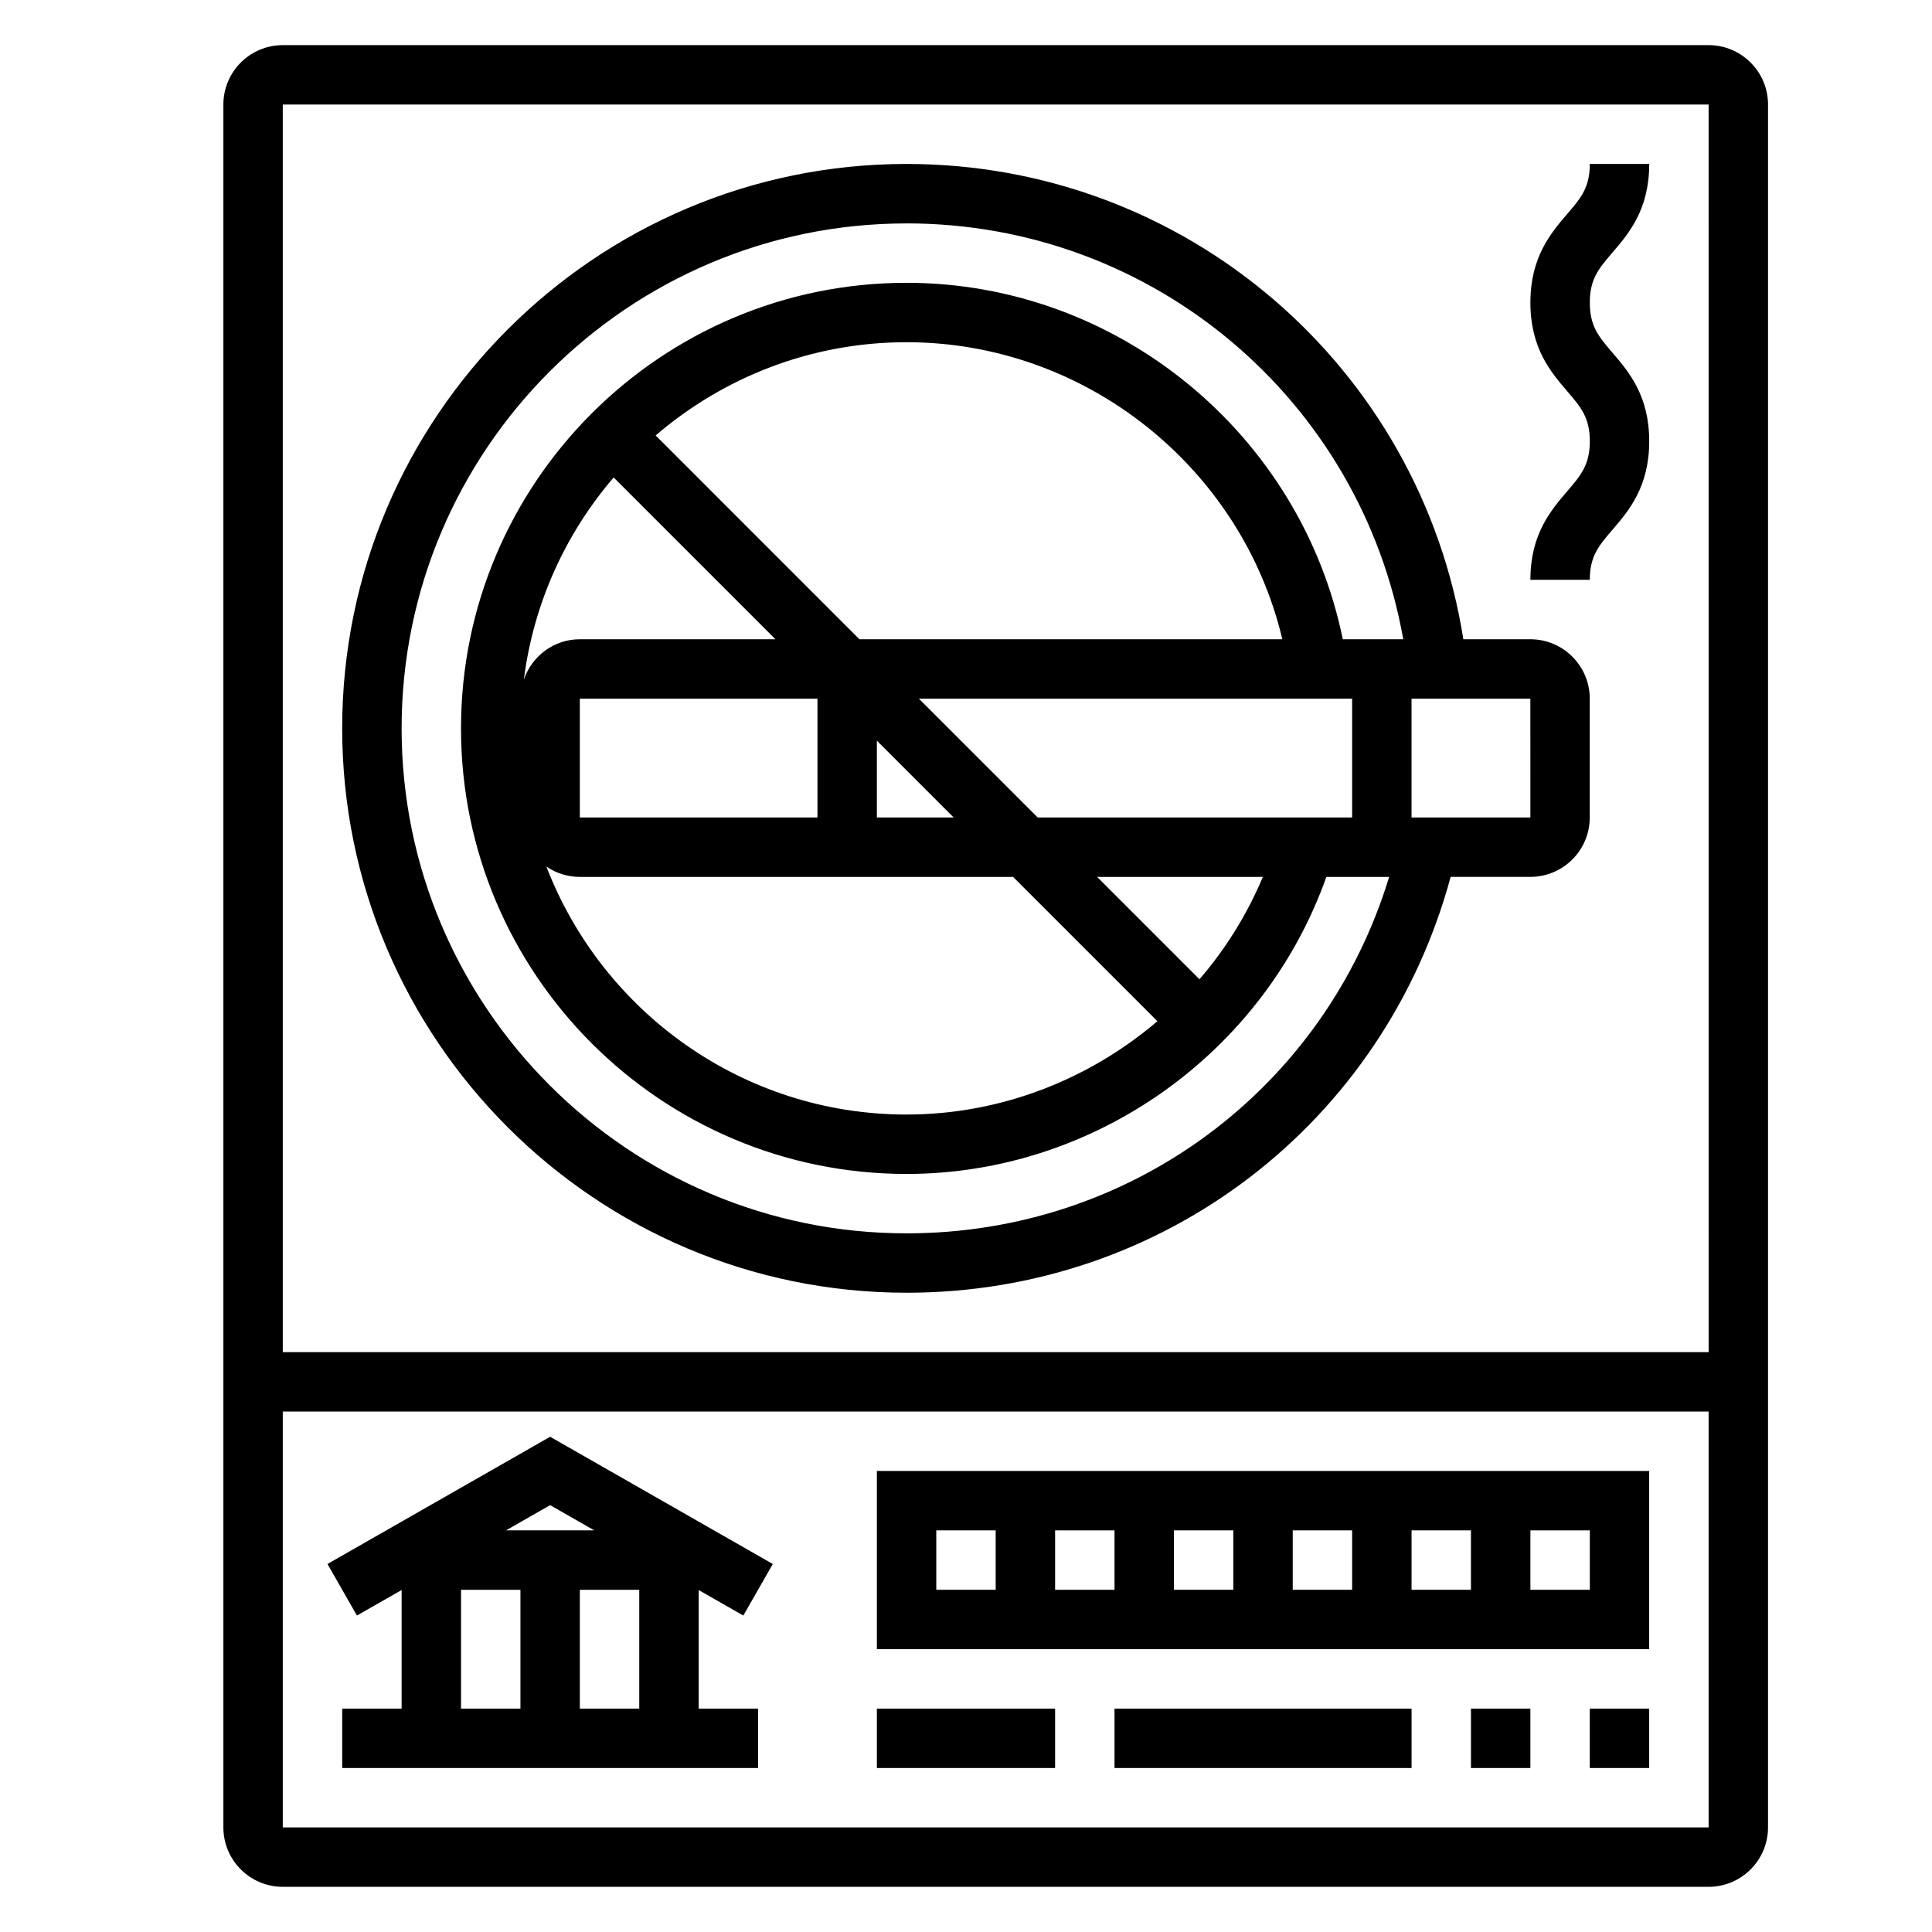
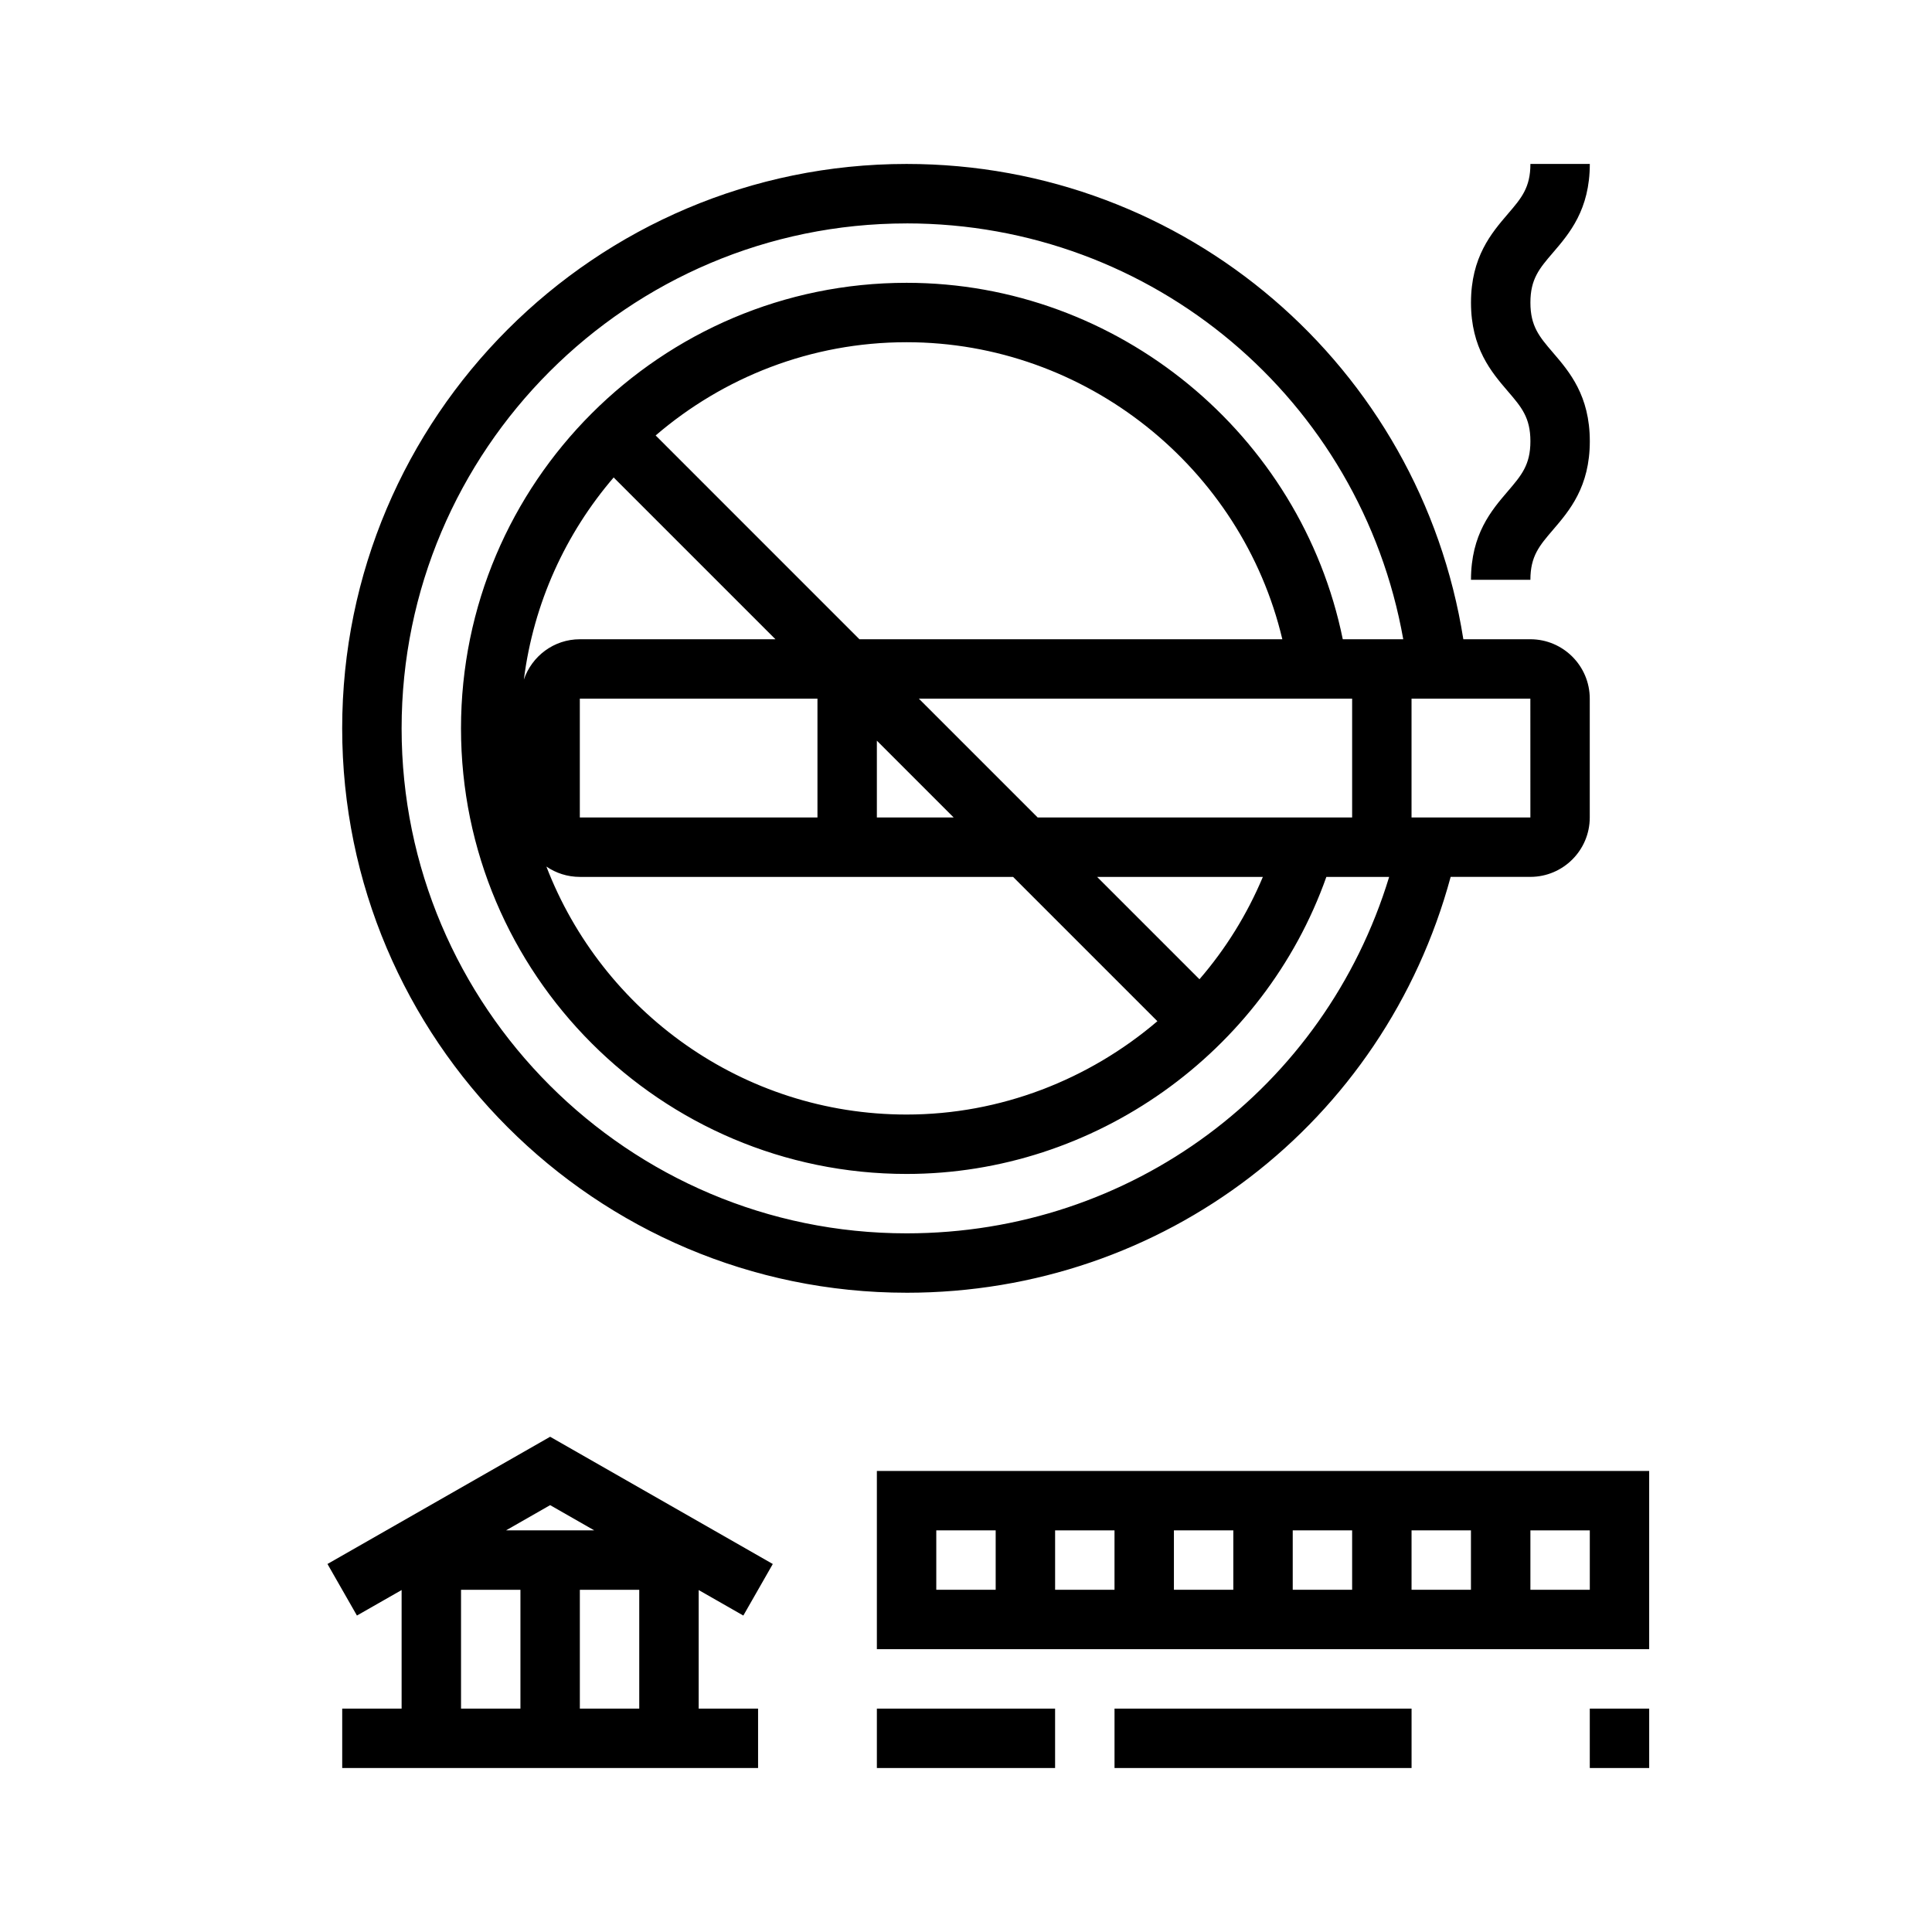
<svg xmlns="http://www.w3.org/2000/svg" fill="#000000" width="800px" height="800px" version="1.1" viewBox="144 144 512 512">
  <g>
    <path d="m384.25 486.59c68.203 0 126.54-45.035 144.19-110.21h21.121c8.684 0 15.742-7.062 15.742-15.742v-31.488c0-8.684-7.062-15.742-15.742-15.742h-17.758c-11.445-72.262-73.582-125.96-147.55-125.96-82.477 0-149.57 67.094-149.57 149.57 0.004 82.473 67.094 149.57 149.57 149.57zm-86.59-125.95v-31.488h62.977v31.488zm78.719-20.355 20.355 20.355h-20.355zm-69.754-69.754 42.879 42.879h-51.844c-6.894 0-12.715 4.488-14.832 10.684 2.574-20.312 11.09-38.754 23.797-53.562zm11.129-11.133c17.902-15.363 41.109-24.707 66.496-24.707 47.516 0 88.812 33.258 99.582 78.719h-112.07zm-20.094 116.99h114.82l38.242 38.242c-18.168 15.5-41.605 24.734-66.473 24.734-43.508 0-80.672-27.348-95.449-65.715 2.527 1.723 5.574 2.738 8.859 2.738zm164.21 27.125-27.125-27.125h43.926c-4.188 9.98-9.879 19.113-16.801 27.125zm-42.871-42.871-31.488-31.488h114.82v31.488zm130.57 0h-31.496v-31.488h31.488zm-165.32-157.44c65.355 0 120.38 46.816 131.63 110.21h-16.027c-11.078-54.293-59.535-94.465-115.6-94.465-65.109 0-118.08 52.973-118.08 118.08 0 65.109 52.973 118.08 118.08 118.08 49.871 0 94.73-32.109 111.25-78.719h16.641c-17.086 56.074-68.305 94.461-127.89 94.461-73.793 0-133.82-60.031-133.82-133.82 0-73.793 60.031-133.82 133.82-133.82z" />
-     <path d="m549.57 297.66h15.742c0-6.266 2.379-9.035 5.977-13.234 4.356-5.078 9.77-11.391 9.77-23.492 0-12.098-5.414-18.422-9.77-23.496-3.598-4.195-5.973-6.969-5.973-13.242 0-6.273 2.379-9.055 5.984-13.25 4.352-5.074 9.758-11.395 9.758-23.496h-15.742c0 6.273-2.379 9.055-5.984 13.25-4.344 5.078-9.762 11.398-9.762 23.496 0 12.098 5.414 18.414 9.762 23.488 3.606 4.195 5.984 6.977 5.984 13.25 0 6.266-2.379 9.035-5.977 13.242-4.352 5.078-9.77 11.391-9.77 23.484z" />
-     <path d="m596.8 155.96h-377.86c-8.684 0-15.742 7.062-15.742 15.746v456.58c0 8.684 7.062 15.742 15.742 15.742h377.86c8.684 0 15.742-7.062 15.742-15.742l0.004-456.58c0-8.684-7.062-15.746-15.742-15.746zm0 15.746 0.008 330.62h-377.87v-330.62zm-377.86 456.58v-110.21h377.86v110.21z" />
+     <path d="m549.57 297.66c0-6.266 2.379-9.035 5.977-13.234 4.356-5.078 9.77-11.391 9.77-23.492 0-12.098-5.414-18.422-9.77-23.496-3.598-4.195-5.973-6.969-5.973-13.242 0-6.273 2.379-9.055 5.984-13.25 4.352-5.074 9.758-11.395 9.758-23.496h-15.742c0 6.273-2.379 9.055-5.984 13.25-4.344 5.078-9.762 11.398-9.762 23.496 0 12.098 5.414 18.414 9.762 23.488 3.606 4.195 5.984 6.977 5.984 13.25 0 6.266-2.379 9.035-5.977 13.242-4.352 5.078-9.77 11.391-9.77 23.484z" />
    <path d="m340.99 572.14 7.809-13.664-59.008-33.719-59.008 33.715 7.809 13.664 11.84-6.758v31.418h-15.742v15.742h110.21v-15.742h-15.742v-31.418zm-39.508-22.578h-23.379l11.688-6.684zm-35.305 15.746h15.742v31.488h-15.742zm31.488 31.488v-31.488h15.742v31.488z" />
    <path d="m376.38 533.82v47.23h204.67v-47.23zm78.719 15.742h15.742v15.742h-15.742zm-15.742 15.746h-15.742v-15.742h15.742zm47.23-15.746h15.742v15.742h-15.742zm31.488 0h15.742v15.742h-15.742zm-125.95 0h15.742v15.742h-15.742zm173.19 15.746h-15.742v-15.742h15.742z" />
    <path d="m376.38 596.8h47.23v15.742h-47.23z" />
    <path d="m439.36 596.8h78.719v15.742h-78.719z" />
-     <path d="m533.82 596.8h15.742v15.742h-15.742z" />
    <path d="m565.31 596.8h15.742v15.742h-15.742z" />
  </g>
</svg>